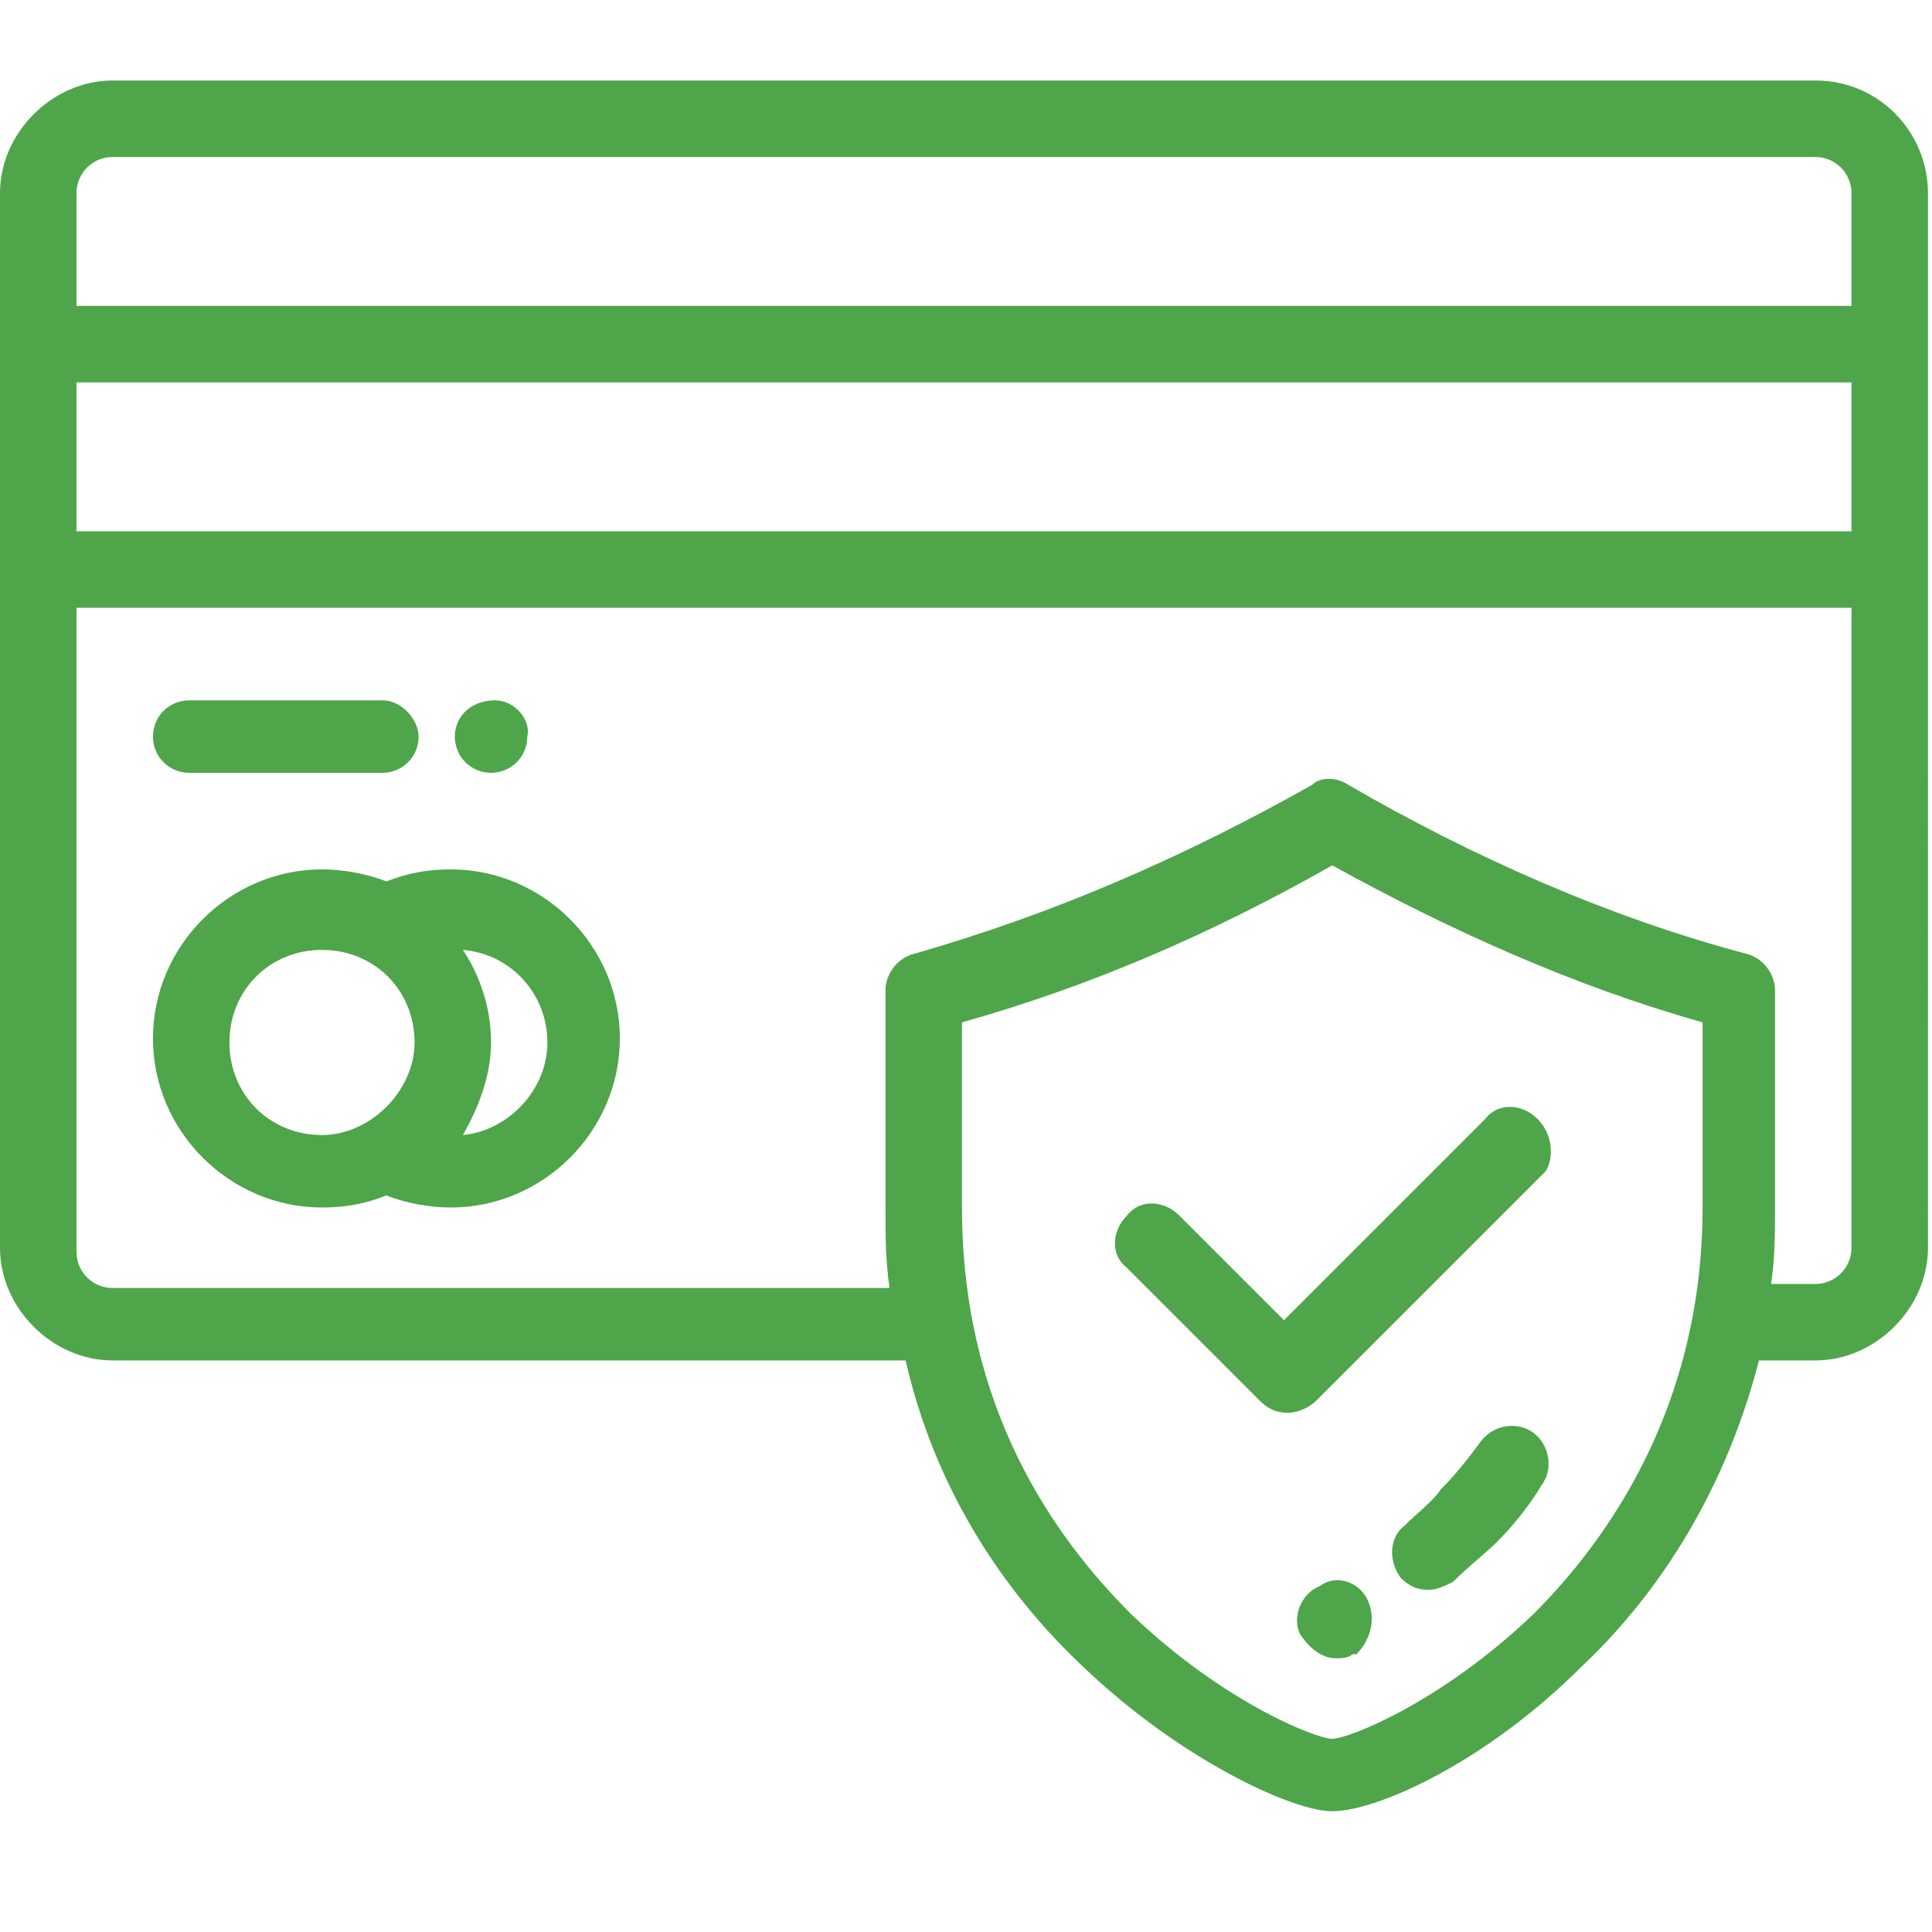
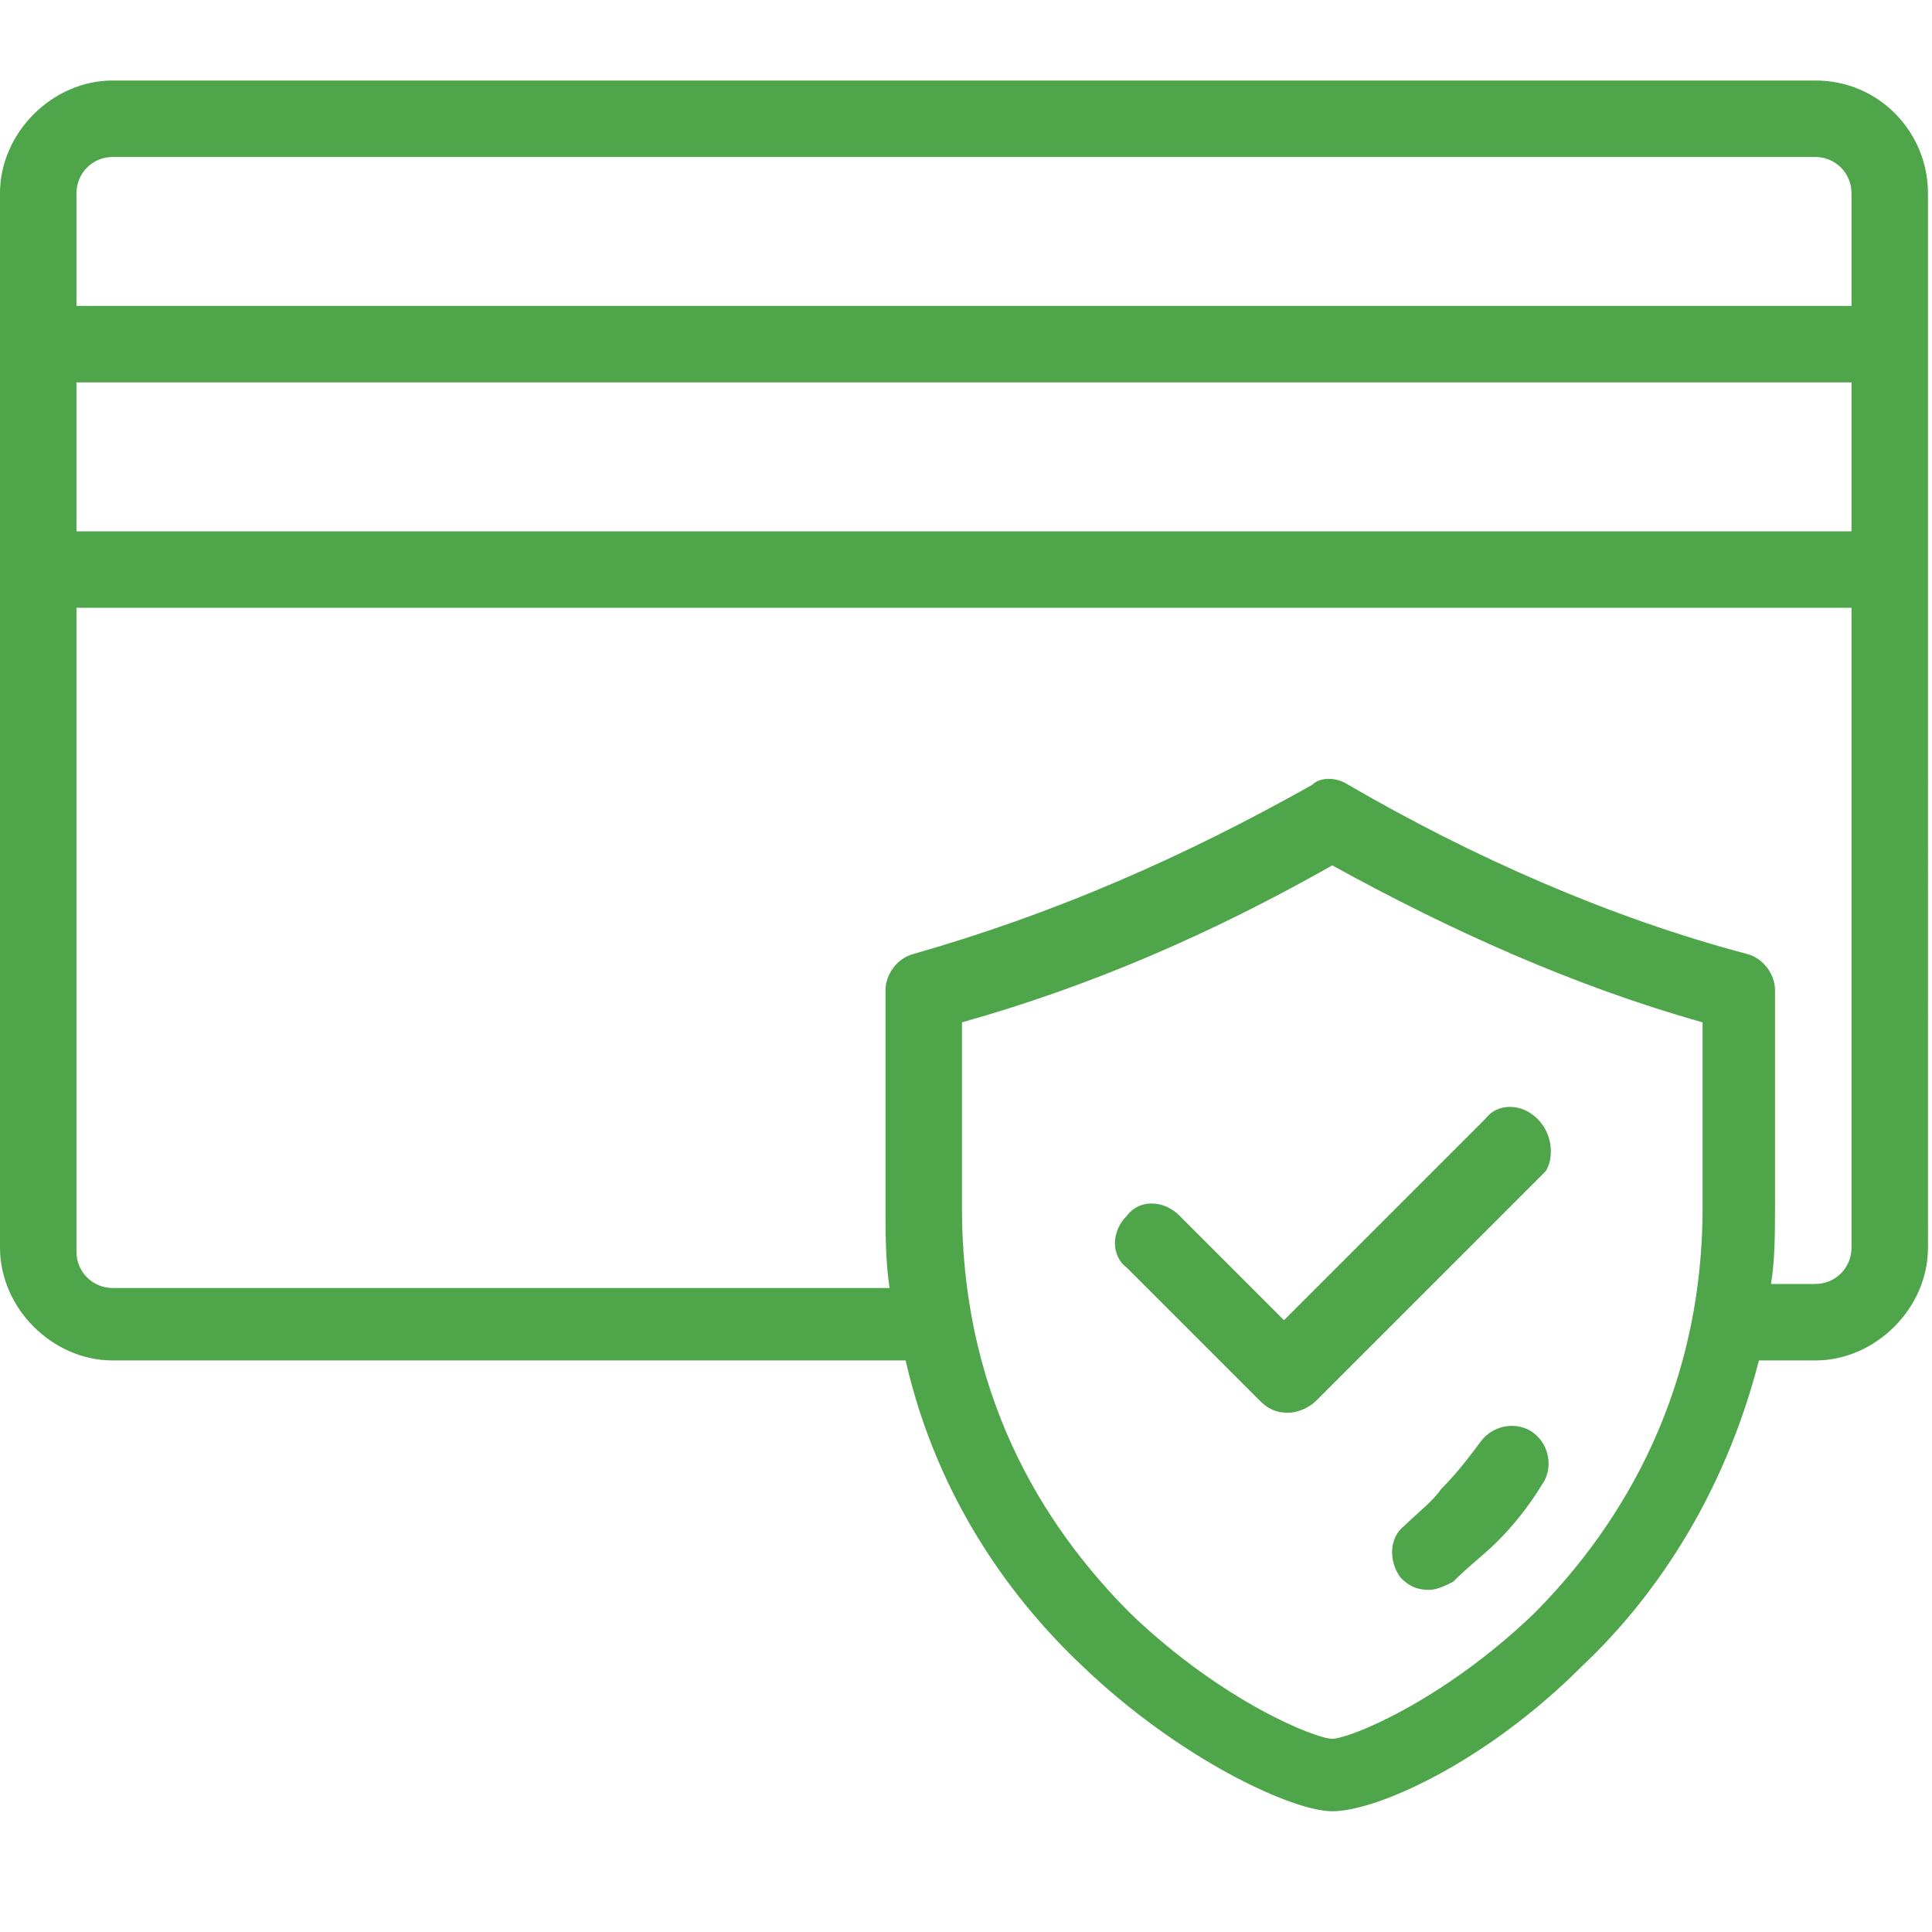
<svg xmlns="http://www.w3.org/2000/svg" version="1.1" id="Layer_1" x="0px" y="0px" viewBox="0 0 48 48" style="enable-background:new 0 0 48 48;" xml:space="preserve">
  <style type="text/css">
	.st0{fill:#4EA54A;}
</style>
  <g id="icon_x2F_secure">
    <g id="credit-card" transform="translate(0, 2)">
      <path id="Shape" class="st0" d="M38.1,33.6c-0.4-0.3-1-0.2-1.3,0.2c-0.3,0.4-0.6,0.8-1,1.2c-0.2,0.3-0.6,0.6-0.9,0.9    c-0.4,0.3-0.4,0.9-0.1,1.3c0.2,0.2,0.4,0.3,0.7,0.3c0.2,0,0.4-0.1,0.6-0.2c0.4-0.4,0.8-0.7,1.1-1c0.4-0.4,0.8-0.9,1.1-1.4    C38.6,34.5,38.5,33.9,38.1,33.6z" />
-       <path id="Shape_00000037689814090053139350000016577725036407100076_" class="st0" d="M34,37.8c-0.2-0.5-0.8-0.7-1.2-0.4l0,0    c-0.5,0.2-0.7,0.8-0.5,1.2c0.2,0.3,0.5,0.6,0.9,0.6c0.1,0,0.3,0,0.4-0.1c0,0,0,0,0.1,0C34,38.8,34.2,38.3,34,37.8z" />
      <path id="Shape_00000131355622226823318670000013459742259199857564_" class="st0" d="M45.1,0H2.8C1.3,0,0,1.3,0,2.8V29    c0,1.5,1.3,2.8,2.8,2.8h19.7c0.8,3.5,2.7,6,4.4,7.6c2.4,2.3,5.2,3.6,6.2,3.6c1.1,0,3.8-1.2,6.2-3.6c1.7-1.6,3.5-4.1,4.4-7.6h1.4    c1.5,0,2.8-1.3,2.8-2.8V2.8C47.9,1.3,46.7,0,45.1,0z M42.3,28c0,4.9-2.3,8.2-4.2,10.1c-2.3,2.2-4.6,3.1-5,3.1    c-0.4,0-2.7-0.9-5-3.1c-1.9-1.9-4.2-5.1-4.2-10.1v-4.6c3.2-0.9,6.2-2.2,9.2-3.9c2.9,1.6,6,3,9.2,3.9V28z M46,29    c0,0.5-0.4,0.9-0.9,0.9h-1.1c0.1-0.6,0.1-1.3,0.1-2v-5.3c0-0.4-0.3-0.8-0.7-0.9c-3.4-0.9-6.8-2.4-9.9-4.2c-0.3-0.2-0.7-0.2-0.9,0    c-3.2,1.8-6.4,3.2-9.9,4.2c-0.4,0.1-0.7,0.5-0.7,0.9V28c0,0.7,0,1.3,0.1,2H2.8c-0.5,0-0.9-0.4-0.9-0.9V13.1H46V29z M46,11.2H1.9    V7.5H46V11.2z M46,5.6H1.9V2.8c0-0.5,0.4-0.9,0.9-0.9h42.3c0.5,0,0.9,0.4,0.9,0.9V5.6z" />
-       <path id="Shape_00000083087884740295411920000005106568001679673508_" class="st0" d="M11.2,19.6c-0.6,0-1.1,0.1-1.6,0.3    c-0.5-0.2-1.1-0.3-1.6-0.3c-2.3,0-4.2,1.9-4.2,4.2s1.9,4.2,4.2,4.2c0.6,0,1.1-0.1,1.6-0.3c0.5,0.2,1.1,0.3,1.6,0.3    c2.3,0,4.2-1.9,4.2-4.2S13.5,19.6,11.2,19.6z M8,26.2c-1.3,0-2.3-1-2.3-2.3c0-1.3,1-2.3,2.3-2.3c1.3,0,2.3,1,2.3,2.3    C10.3,25.1,9.2,26.2,8,26.2z M11.5,26.2c0.4-0.7,0.7-1.5,0.7-2.3c0-0.9-0.3-1.7-0.7-2.3c1.2,0.1,2.1,1.1,2.1,2.3    C13.6,25.1,12.6,26.1,11.5,26.2z" />
-       <path id="Shape_00000084509046169206968320000000842698174073671084_" class="st0" d="M9.5,15.4H4.7c-0.5,0-0.9,0.4-0.9,0.9    c0,0.5,0.4,0.9,0.9,0.9h4.8c0.5,0,0.9-0.4,0.9-0.9C10.4,15.9,10,15.4,9.5,15.4z" />
-       <path id="Shape_00000072238977200267617310000002648945837430761884_" class="st0" d="M12.3,15.4L12.3,15.4c-0.6,0-1,0.4-1,0.9    c0,0.5,0.4,0.9,0.9,0.9h0c0.5,0,0.9-0.4,0.9-0.9C13.2,15.9,12.8,15.4,12.3,15.4z" />
      <path id="Shape_00000027599201628365141080000018206227798843465919_" class="st0" d="M38.2,25.8c-0.4-0.4-1-0.4-1.3,0l-5,5    l-2.6-2.6c-0.4-0.4-1-0.4-1.3,0c-0.4,0.4-0.4,1,0,1.3l3.3,3.3c0.2,0.2,0.4,0.3,0.7,0.3c0.2,0,0.5-0.1,0.7-0.3l5.7-5.7    C38.6,26.8,38.6,26.2,38.2,25.8z" />
    </g>
  </g>
</svg>